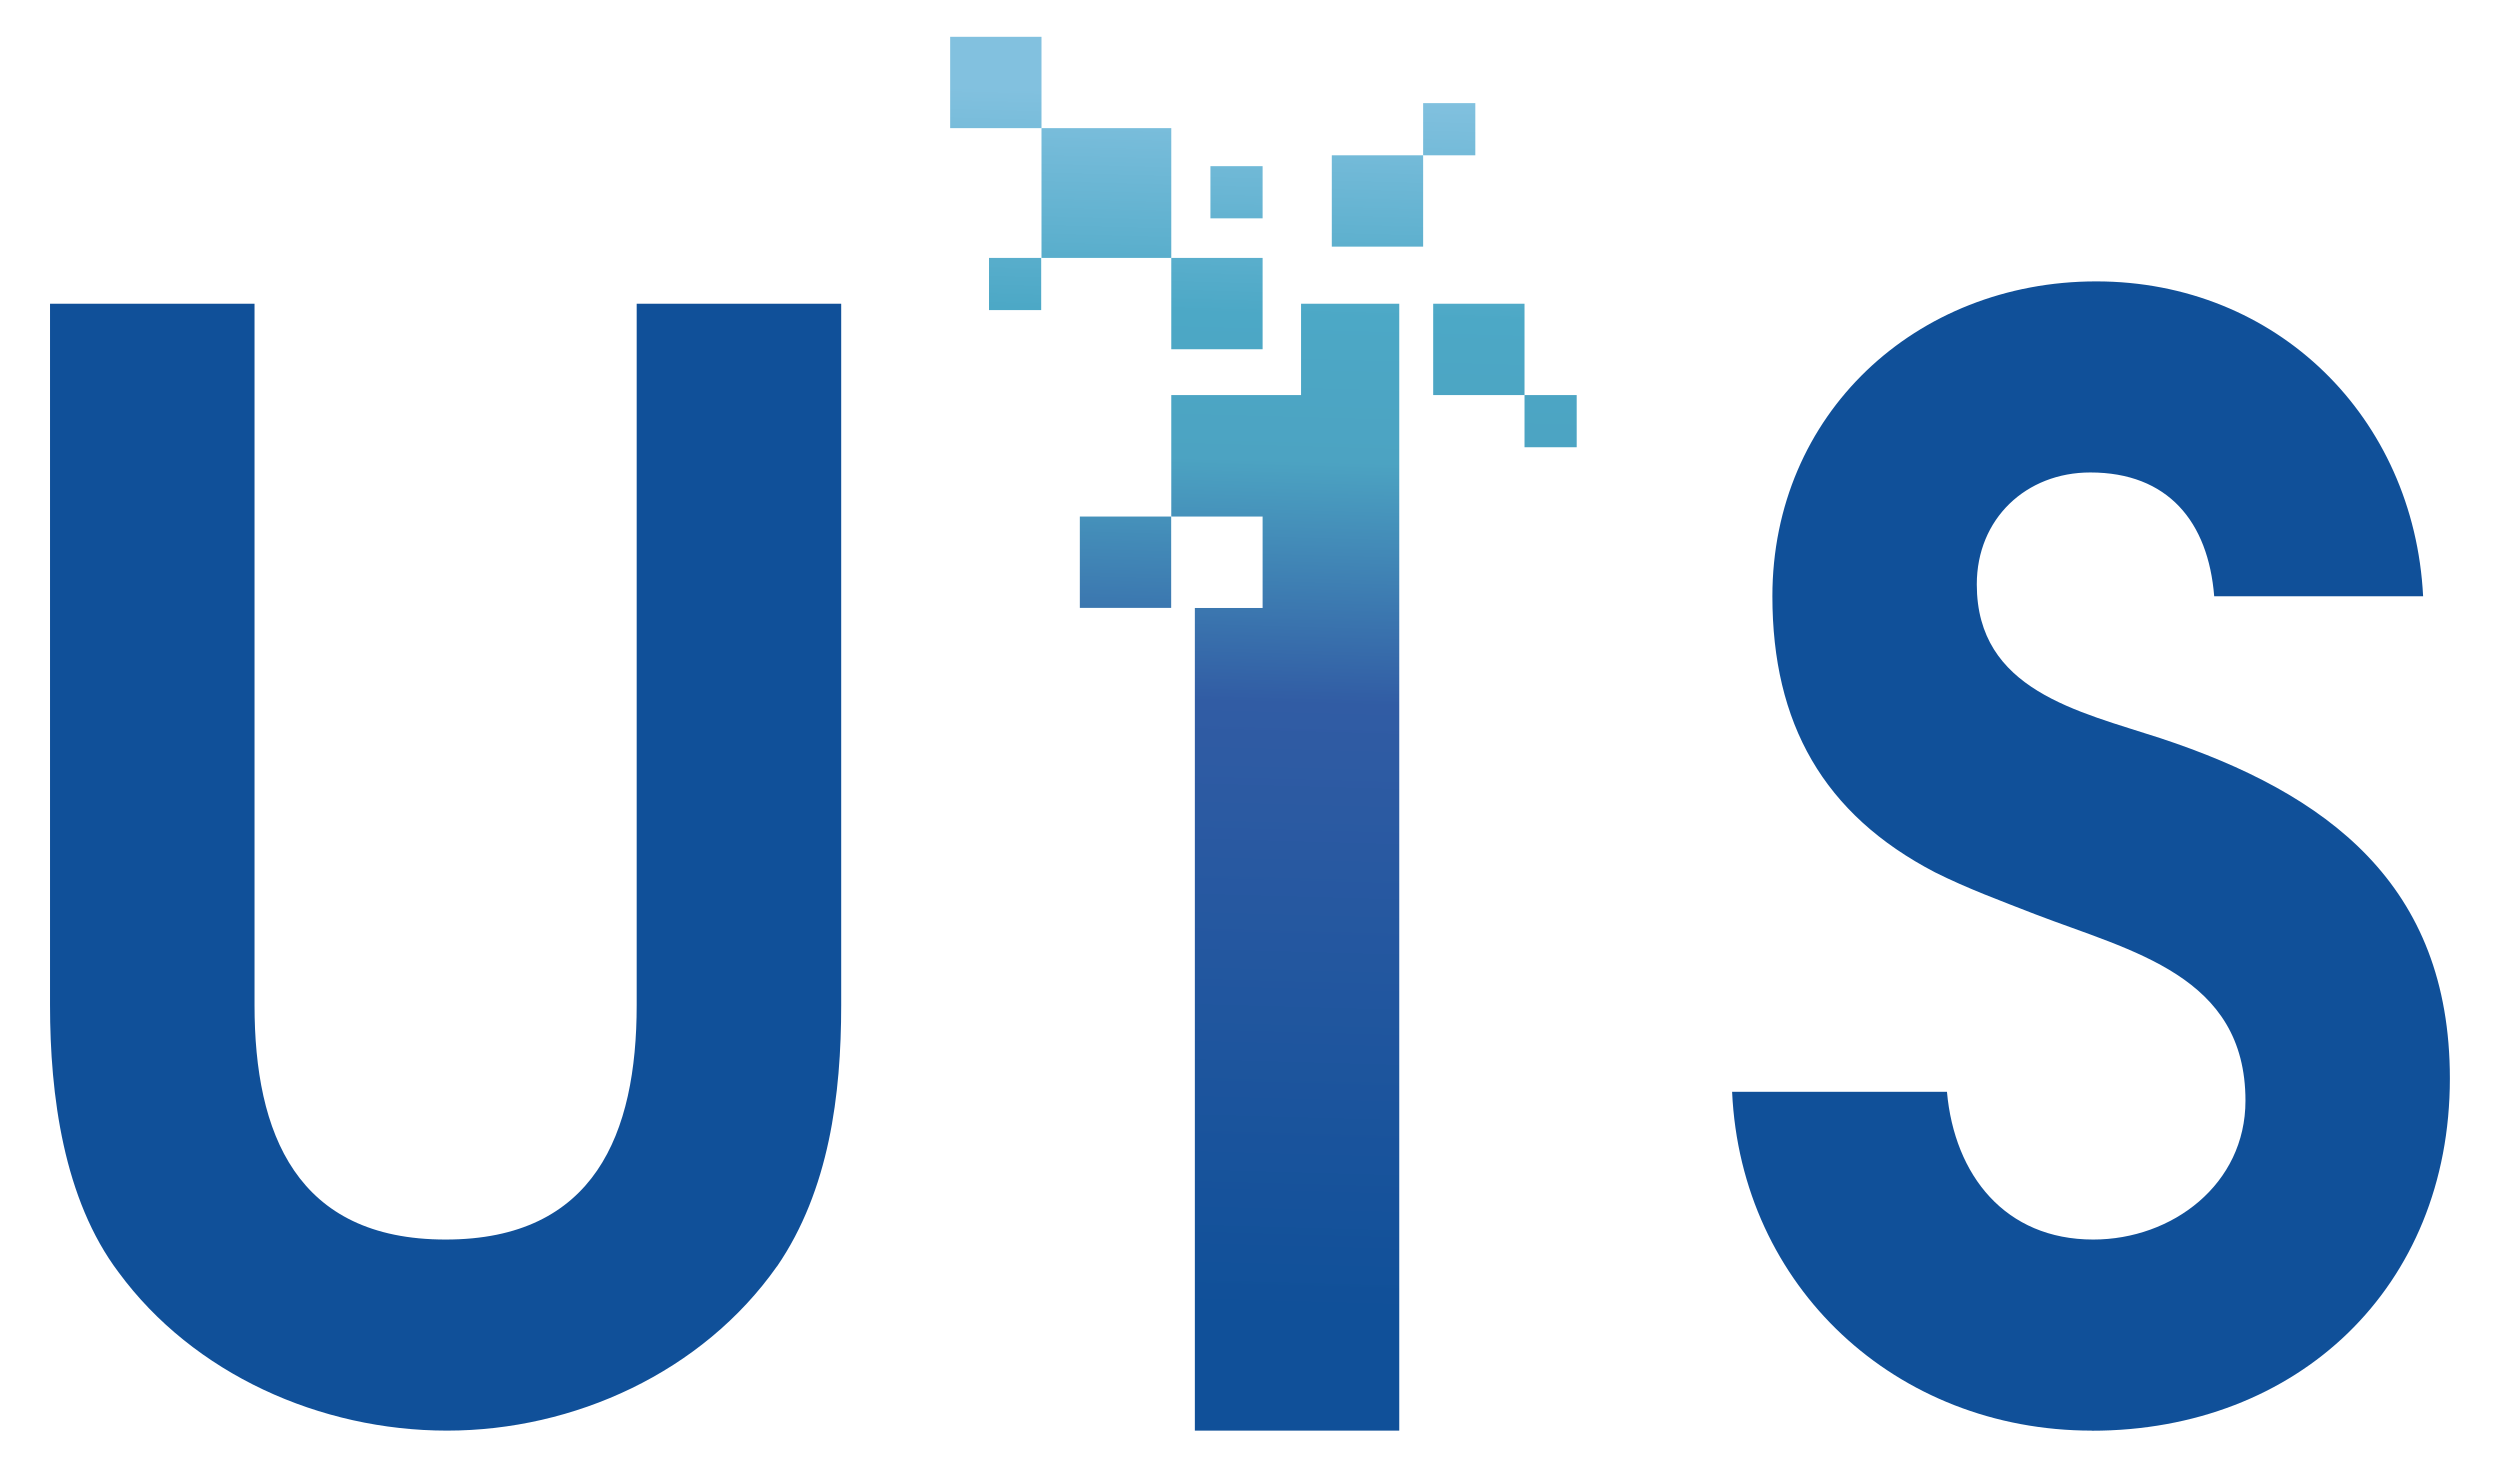
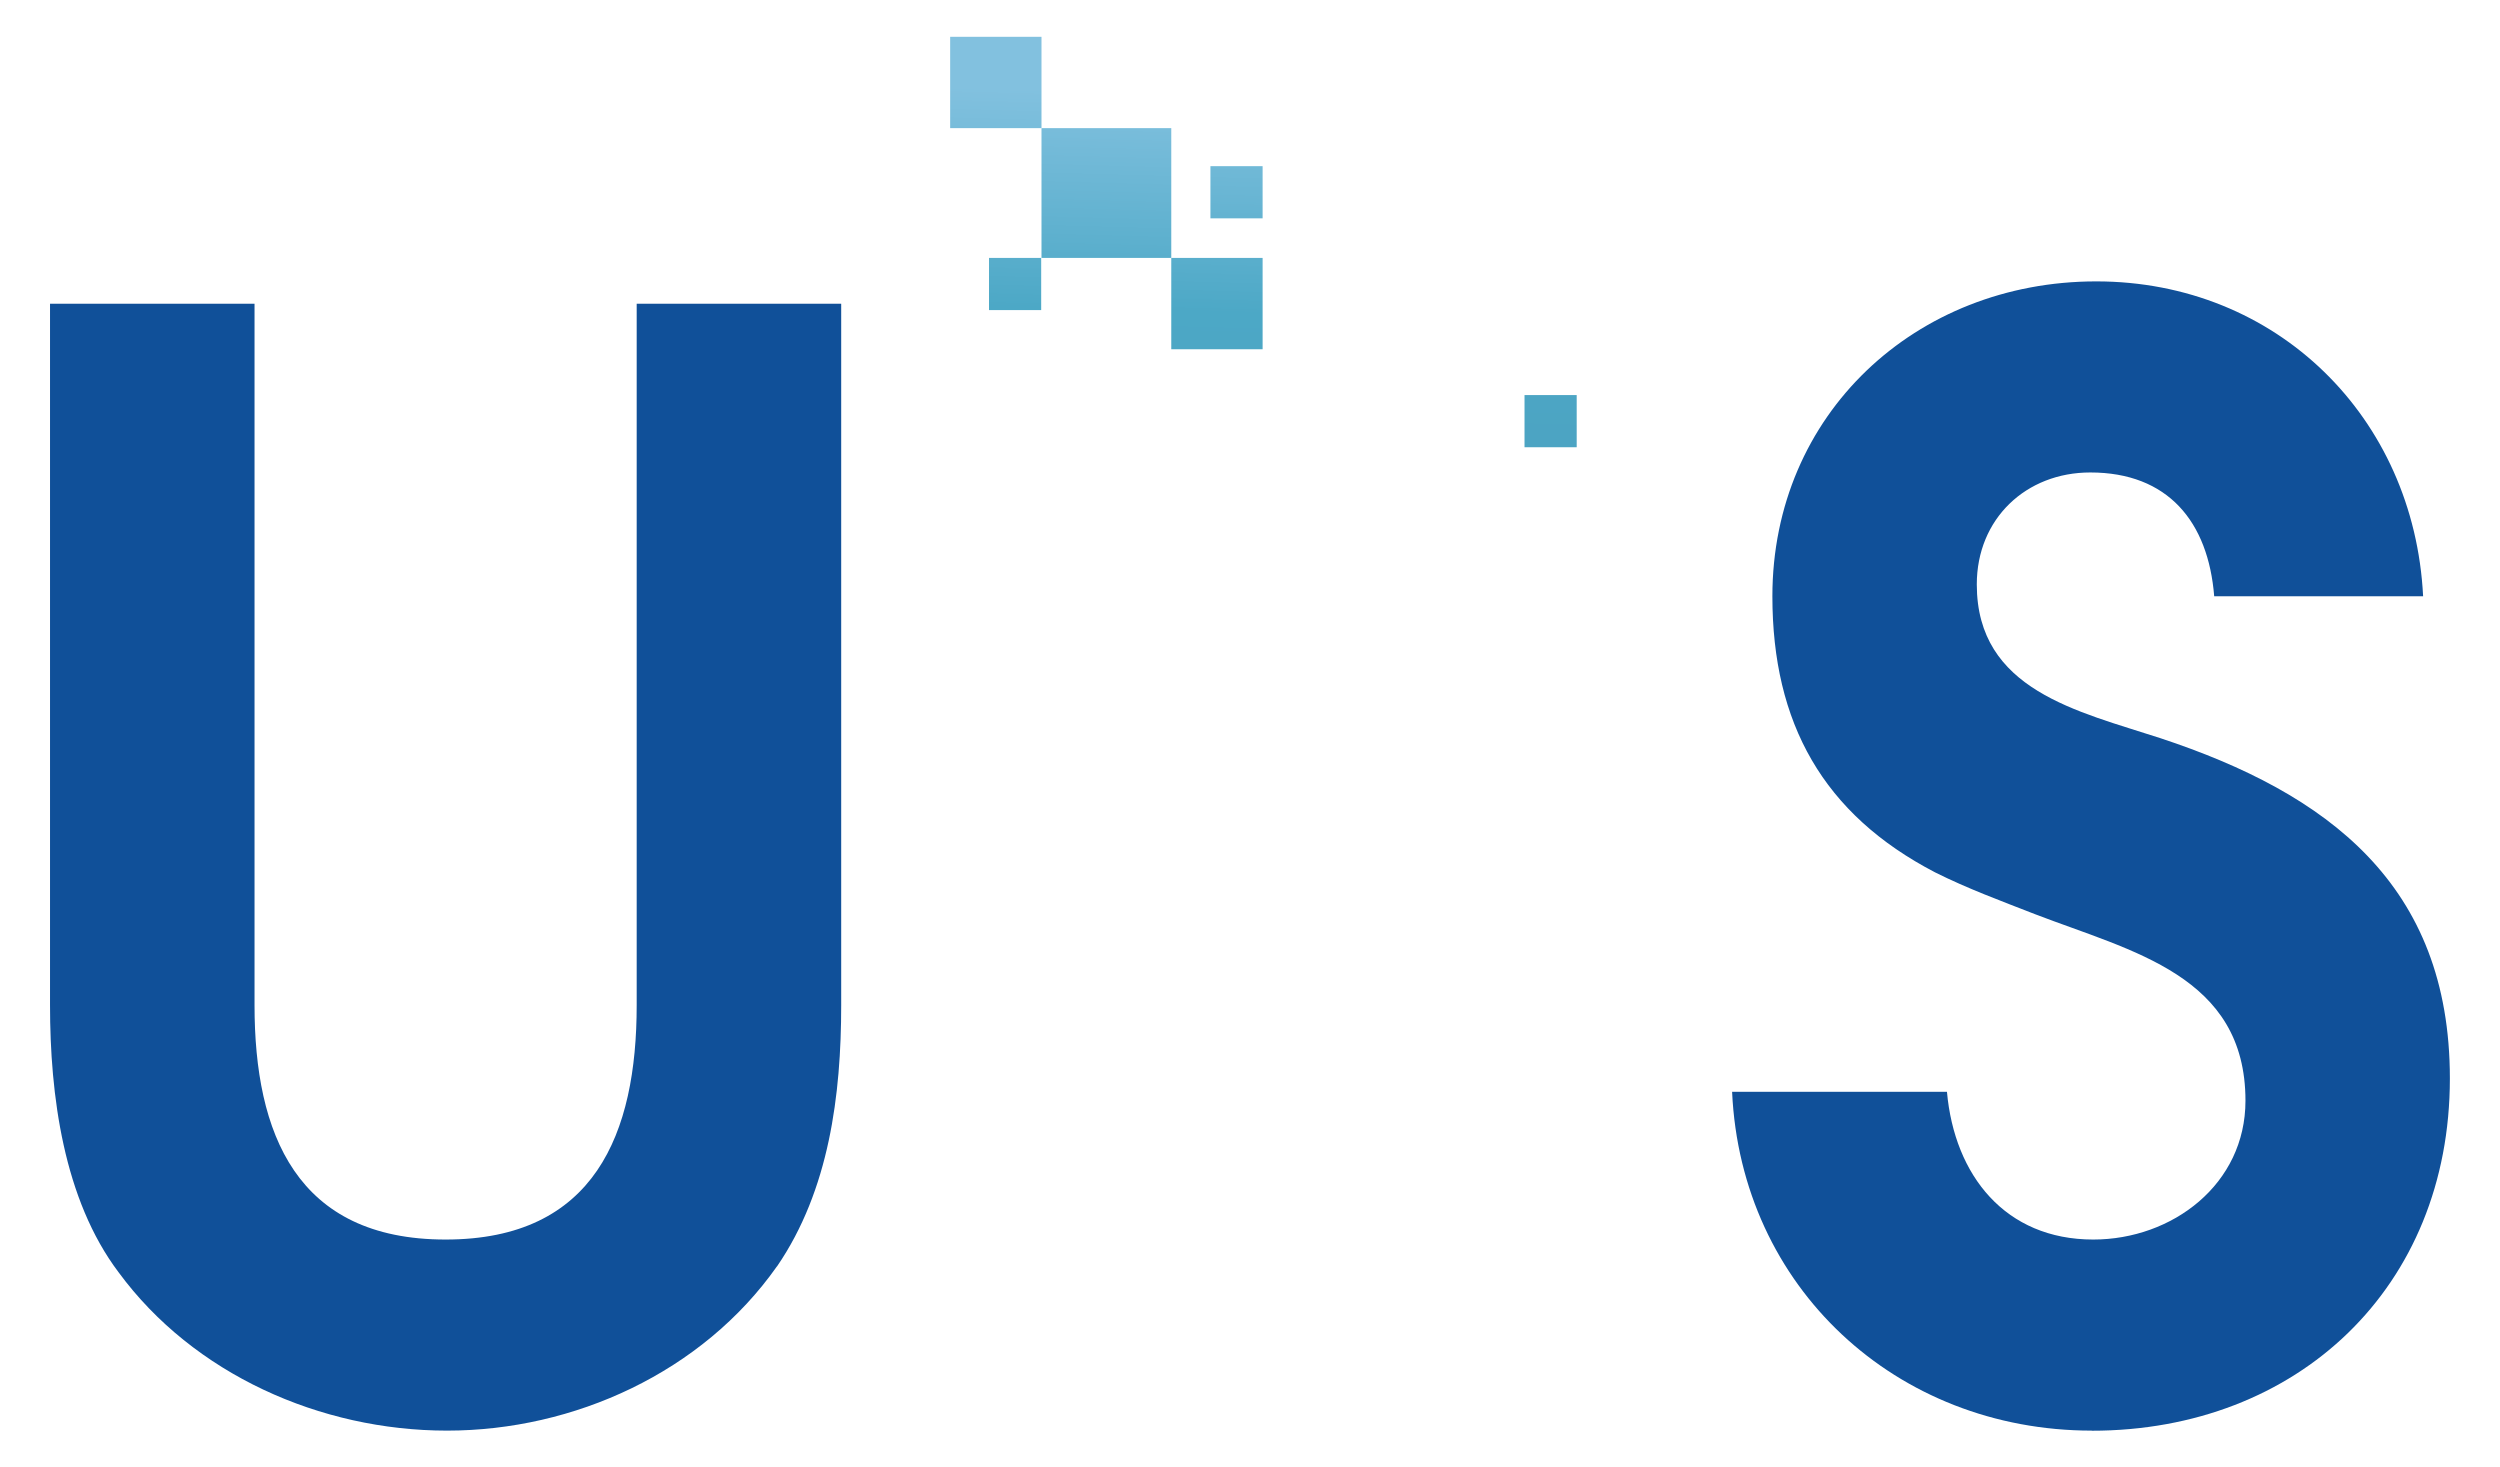
<svg xmlns="http://www.w3.org/2000/svg" xmlns:xlink="http://www.w3.org/1999/xlink" id="_レイヤー_1" data-name="レイヤー_1" viewBox="0 0 243.88 143.14">
  <defs>
    <style>
      .cls-1 {
        fill: #105099;
      }

      .cls-2 {
        fill: url(#_名称未設定グラデーション_45-2);
      }

      .cls-3 {
        fill: url(#_名称未設定グラデーション_45-9);
      }

      .cls-4 {
        fill: url(#_名称未設定グラデーション_45-8);
      }

      .cls-5 {
        fill: url(#_名称未設定グラデーション_45-7);
      }

      .cls-6 {
        fill: url(#_名称未設定グラデーション_45-6);
      }

      .cls-7 {
        fill: url(#_名称未設定グラデーション_45-5);
      }

      .cls-8 {
        fill: url(#_名称未設定グラデーション_45-4);
      }

      .cls-9 {
        fill: url(#_名称未設定グラデーション_45-3);
      }

      .cls-10 {
        fill: url(#_名称未設定グラデーション_45-10);
      }

      .cls-11 {
        fill: url(#_名称未設定グラデーション_45-11);
      }

      .cls-12 {
        fill: url(#_名称未設定グラデーション_45);
      }
    </style>
    <linearGradient id="_名称未設定グラデーション_45" data-name="名称未設定グラデーション 45" x1="134.65" y1="9.63" x2="131.36" y2="127.96" gradientUnits="userSpaceOnUse">
      <stop offset="0" stop-color="#82c1df" />
      <stop offset=".18" stop-color="#4ca8c6" />
      <stop offset=".3" stop-color="#4ca3c2" />
      <stop offset=".5" stop-color="#315ca4" />
      <stop offset="1" stop-color="#105099" />
    </linearGradient>
    <linearGradient id="_名称未設定グラデーション_45-2" data-name="名称未設定グラデーション 45" x1="141.45" y1="9.82" x2="138.17" y2="128.15" xlink:href="#_名称未設定グラデーション_45" />
    <linearGradient id="_名称未設定グラデーション_45-3" data-name="名称未設定グラデーション 45" x1="144.93" y1="9.92" x2="141.65" y2="128.24" xlink:href="#_名称未設定グラデーション_45" />
    <linearGradient id="_名称未設定グラデーション_45-4" data-name="名称未設定グラデーション 45" x1="152.13" y1="10.12" x2="148.84" y2="128.44" xlink:href="#_名称未設定グラデーション_45" />
    <linearGradient id="_名称未設定グラデーション_45-5" data-name="名称未設定グラデーション 45" x1="108.2" y1="8.9" x2="104.92" y2="127.22" xlink:href="#_名称未設定グラデーション_45" />
    <linearGradient id="_名称未設定グラデーション_45-6" data-name="名称未設定グラデーション 45" x1="127.59" y1="9.44" x2="124.3" y2="127.76" xlink:href="#_名称未設定グラデーション_45" />
    <linearGradient id="_名称未設定グラデーション_45-7" data-name="名称未設定グラデーション 45" x1="119.28" y1="9.21" x2="115.99" y2="127.53" xlink:href="#_名称未設定グラデーション_45" />
    <linearGradient id="_名称未設定グラデーション_45-8" data-name="名称未設定グラデーション 45" x1="97.13" y1="8.59" x2="93.84" y2="126.92" xlink:href="#_名称未設定グラデーション_45" />
    <linearGradient id="_名称未設定グラデーション_45-9" data-name="名称未設定グラデーション 45" x1="120.89" y1="9.25" x2="117.6" y2="127.58" xlink:href="#_名称未設定グラデーション_45" />
    <linearGradient id="_名称未設定グラデーション_45-10" data-name="名称未設定グラデーション 45" x1="99.56" y1="8.66" x2="96.27" y2="126.98" xlink:href="#_名称未設定グラデーション_45" />
    <linearGradient id="_名称未設定グラデーション_45-11" data-name="名称未設定グラデーション 45" x1="111.07" y1="8.98" x2="107.79" y2="127.3" xlink:href="#_名称未設定グラデーション_45" />
  </defs>
  <g>
    <path class="cls-1" d="M75.79,123.54c-7.28,10.34-19.8,16.02-32.18,16.02s-24.75-5.53-32.03-15.43c-5.39-7.13-6.7-17.33-6.7-26.06V29.63h19.95v68.43c0,12.52,4.08,22.86,18.64,22.86s18.64-10.34,18.64-22.86V29.63h19.95v68.43c0,8.74-1.17,18.05-6.26,25.48Z" />
    <path class="cls-1" d="M204.06,139.56c-19.07,0-34.22-13.98-35.09-33.05h20.96c.73,8.15,5.68,14.41,14.27,14.41,7.72,0,14.85-5.39,14.85-13.54,0-12.23-11.07-14.56-20.53-18.2-3.35-1.31-6.55-2.48-9.75-4.08-10.92-5.68-15.87-14.56-15.87-26.93,0-17.76,13.98-30.72,31.59-30.72s31.01,13.25,31.89,30.72h-20.38c-.58-7.28-4.51-12.08-12.09-12.08-6.26,0-11.07,4.51-11.07,10.92,0,10.34,9.9,12.38,17.91,15,16.31,5.39,28.24,14.27,28.24,33.2,0,20.38-14.85,34.36-34.94,34.36Z" />
  </g>
  <g>
-     <rect class="cls-12" x="129.92" y="15.15" width="8.91" height="8.91" />
-     <rect class="cls-2" x="138.83" y="10.06" width="5.09" height="5.09" />
-     <rect class="cls-9" x="139.81" y="29.63" width="8.91" height="8.91" />
    <rect class="cls-8" x="148.72" y="38.54" width="5.09" height="5.09" />
    <rect class="cls-7" x="101.6" y="12.5" width="12.66" height="12.66" />
-     <polygon class="cls-6" points="126.92 38.54 114.26 38.54 114.26 50.39 123.17 50.39 123.17 59.31 116.56 59.31 116.56 139.56 136.5 139.56 136.5 29.63 126.92 29.63 126.92 38.54" />
    <rect class="cls-5" x="114.26" y="25.16" width="8.91" height="8.91" />
    <rect class="cls-4" x="92.69" y="3.59" width="8.91" height="8.91" />
    <rect class="cls-3" x="118.08" y="16.21" width="5.09" height="5.09" />
    <rect class="cls-10" x="96.48" y="25.16" width="5.09" height="5.09" />
-     <rect class="cls-11" x="105.34" y="50.39" width="8.91" height="8.91" />
  </g>
</svg>